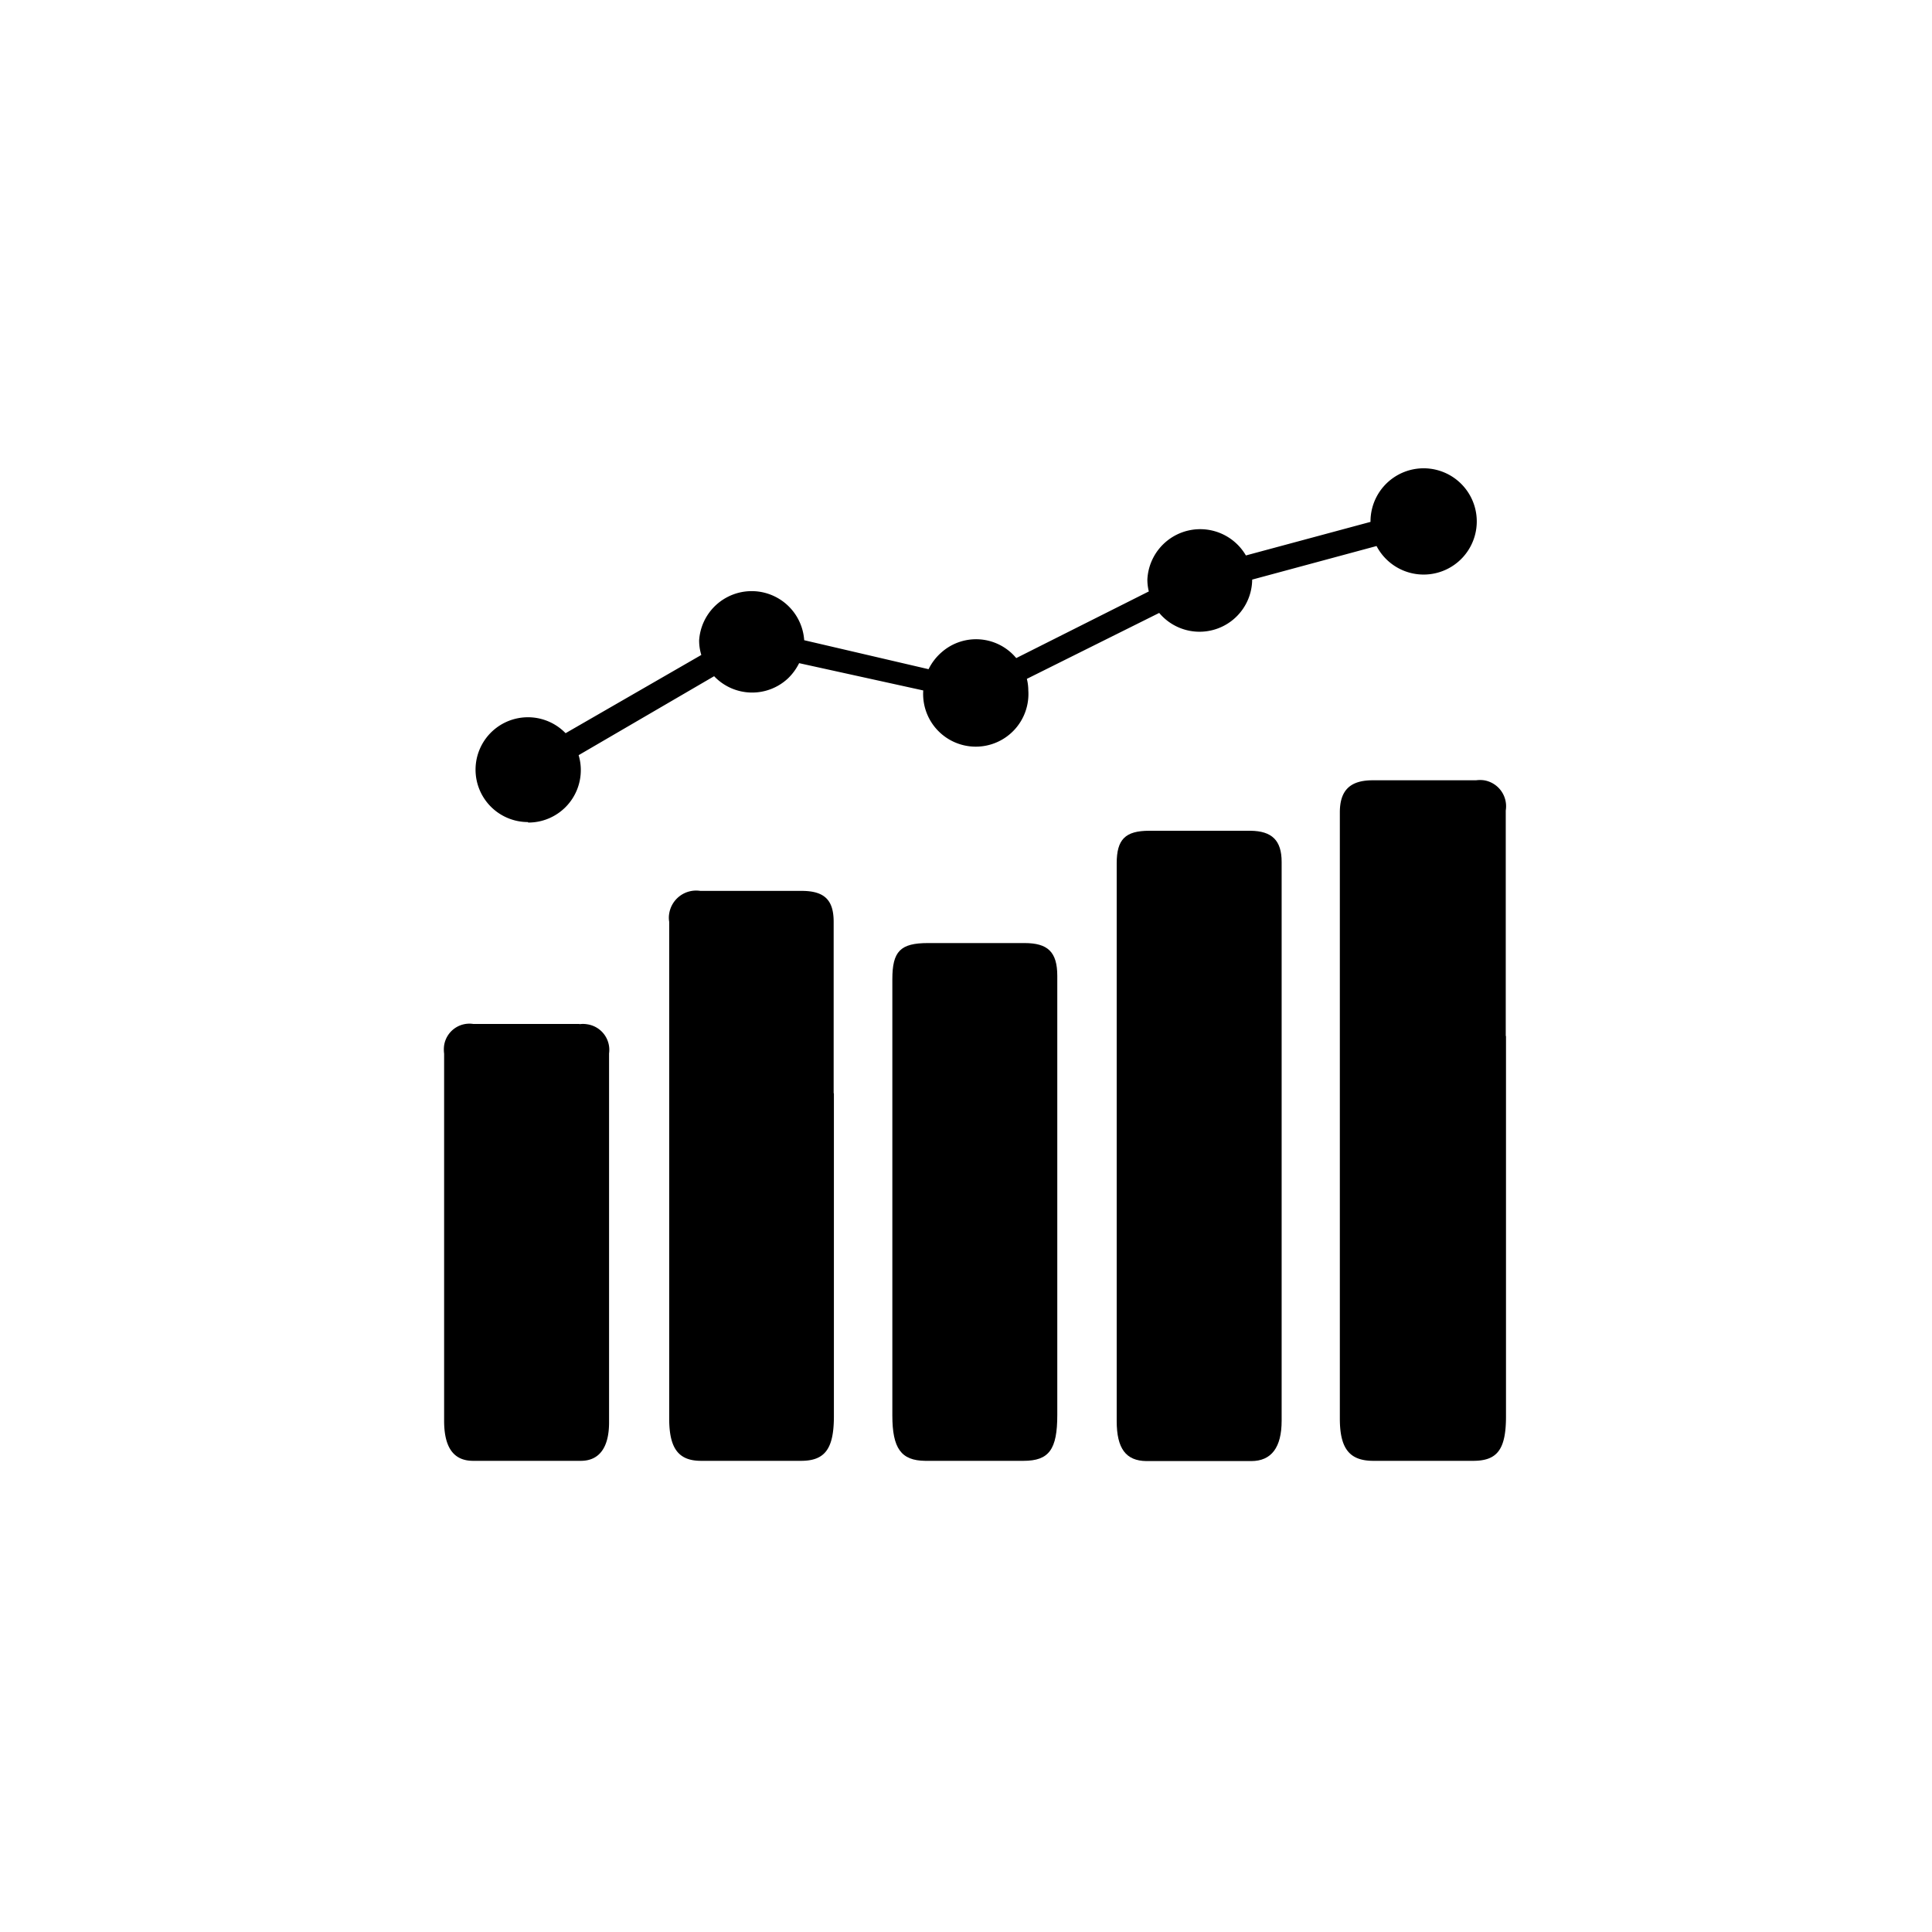
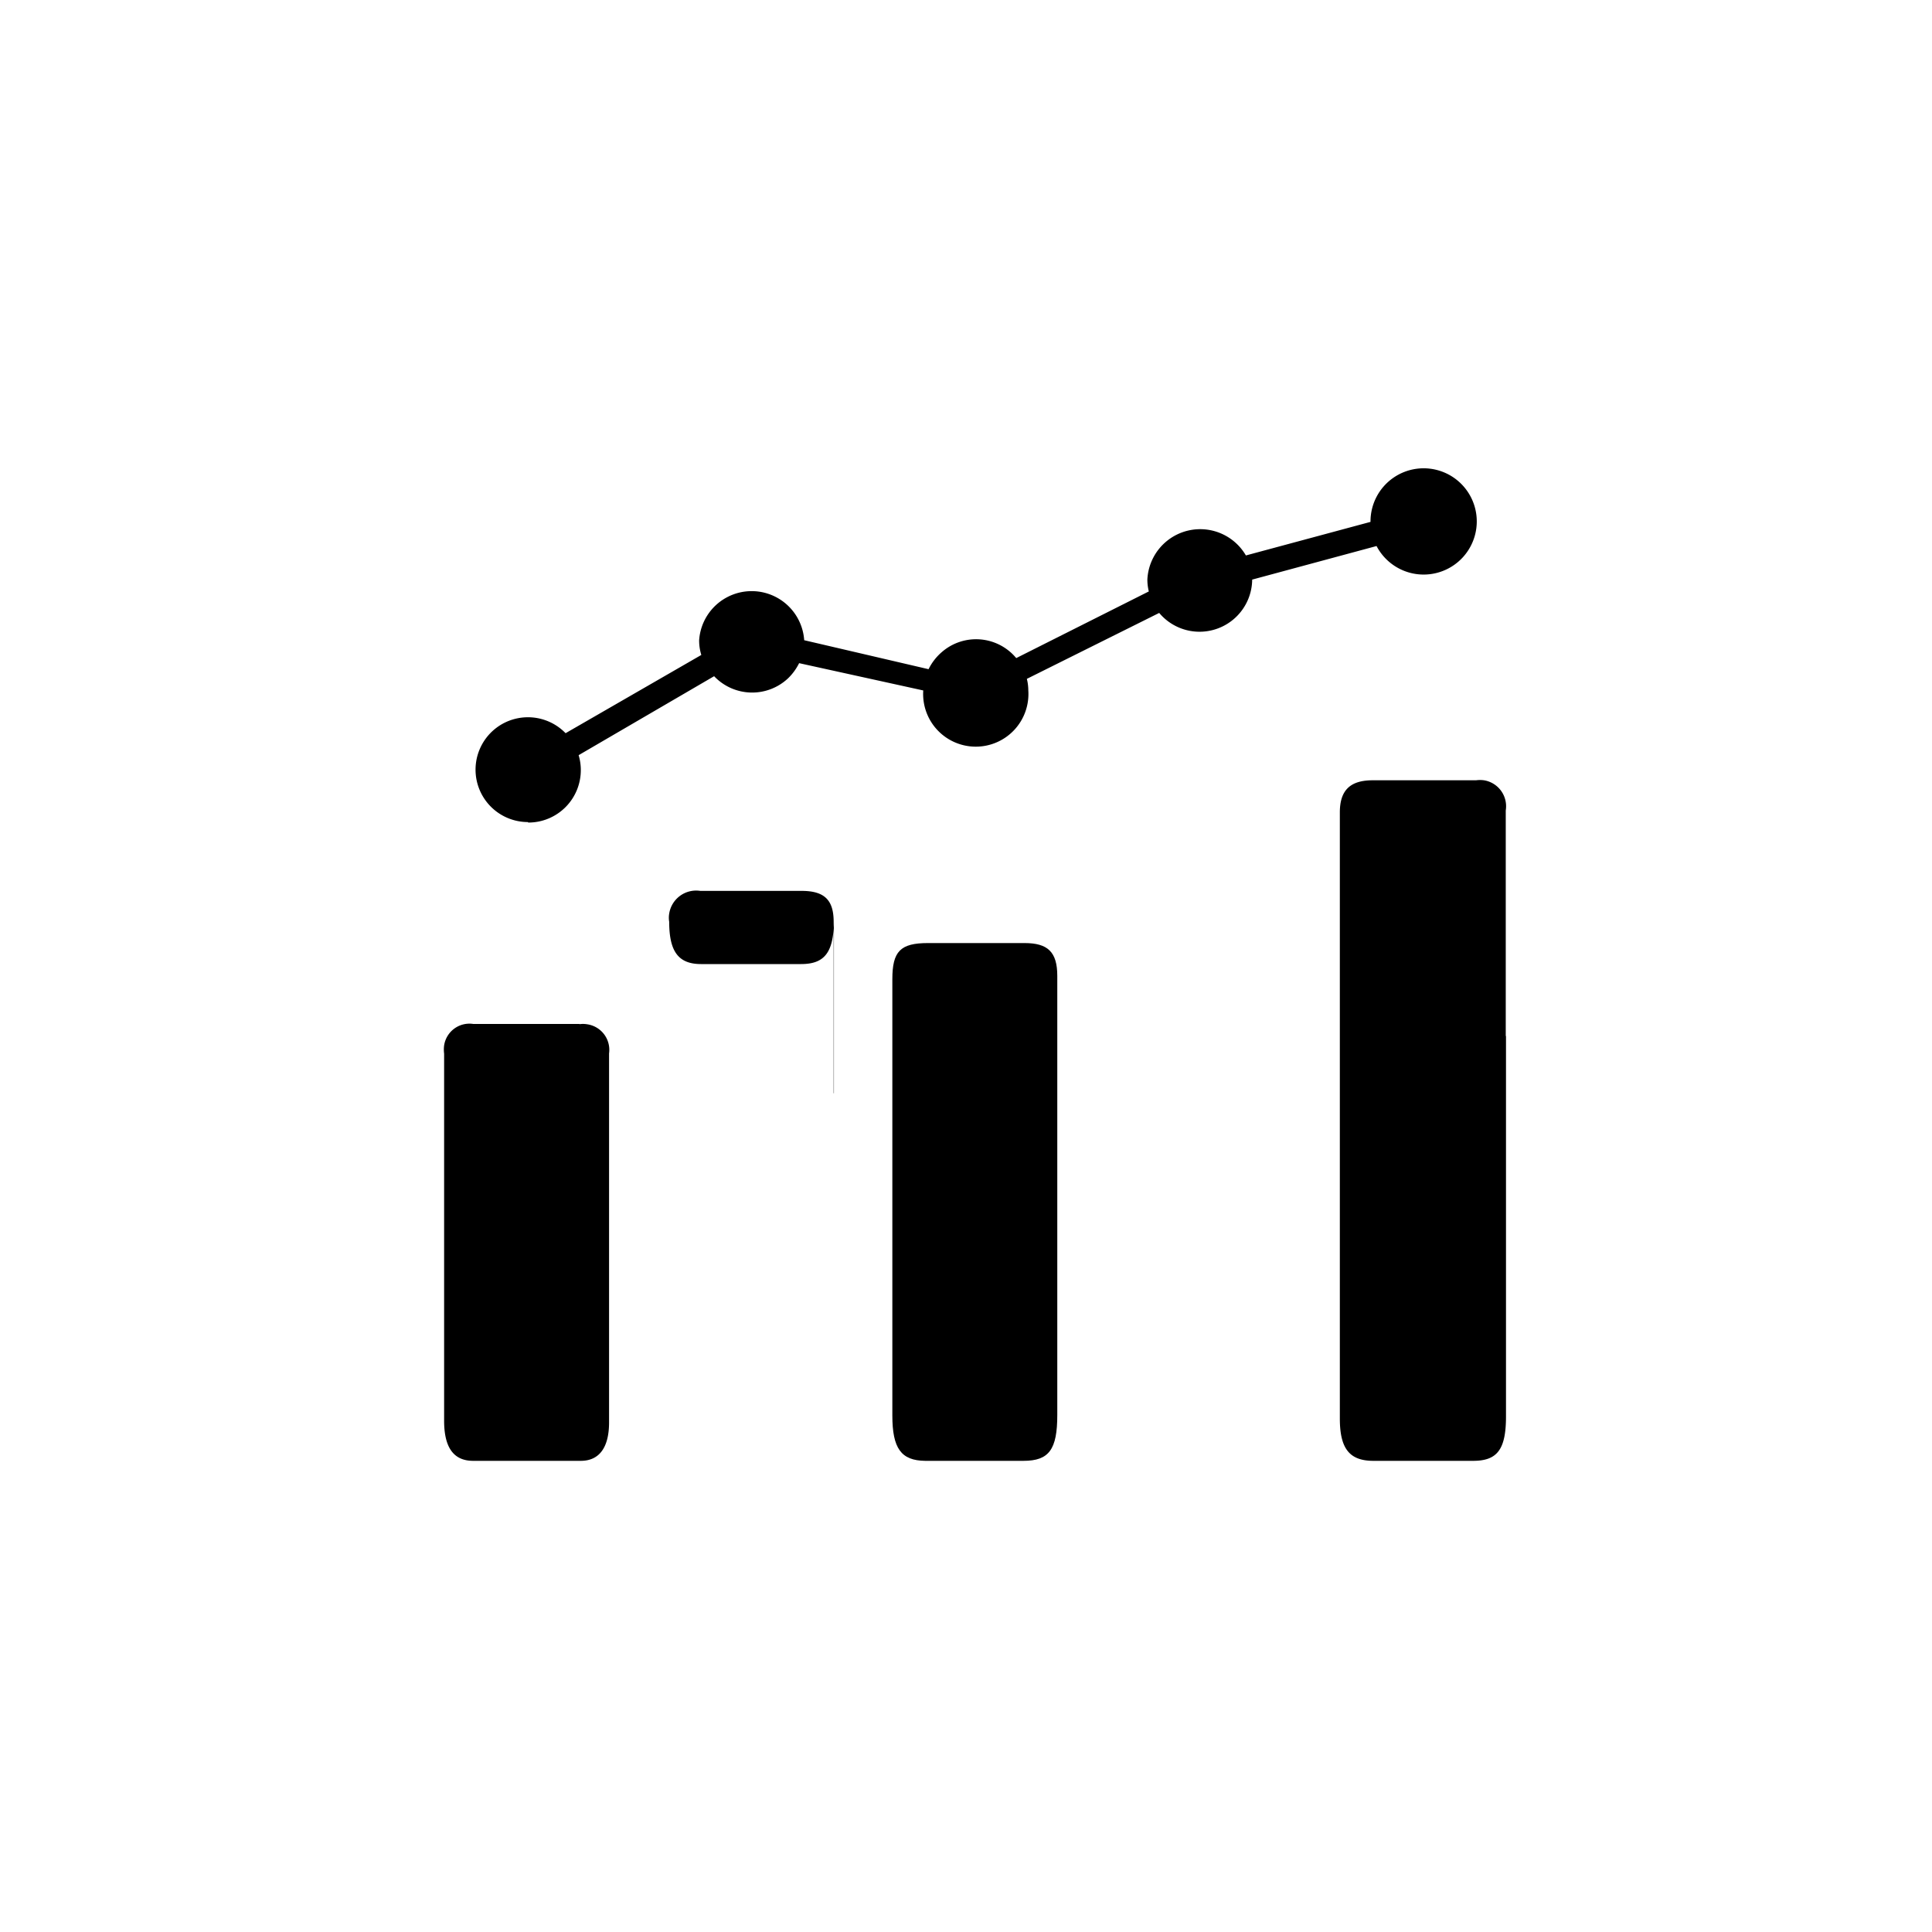
<svg xmlns="http://www.w3.org/2000/svg" id="Layer_1" data-name="Layer 1" viewBox="0 0 80 80">
  <g id="Layer_2" data-name="Layer 2">
    <g id="Layer_1-2" data-name="Layer 1-2">
      <path d="M62.35,42.9V33.56a1.09,1.09,0,0,0-.9-1.25,1.22,1.22,0,0,0-.33,0H56.84c-.92,0-1.36.4-1.36,1.33v25.1c0,1.23.39,1.74,1.36,1.75H61c1,0,1.36-.47,1.36-1.84V42.9" />
-       <path d="M51.78,34.4H47.59c-1,0-1.35.36-1.35,1.35V44h0V58.84c0,1.14.38,1.65,1.23,1.66h4.34c.84,0,1.26-.57,1.26-1.67V35.69c0-.89-.4-1.28-1.29-1.29" />
-       <path d="M34.52,45.27v-7.1c0-.9-.38-1.27-1.29-1.28H29a1.13,1.13,0,0,0-1.29.94,1,1,0,0,0,0,.34V58.74c0,1.23.38,1.75,1.32,1.75h4.14c1,0,1.36-.51,1.36-1.85V45.27Z" />
+       <path d="M34.52,45.27v-7.1c0-.9-.38-1.27-1.29-1.28H29a1.13,1.13,0,0,0-1.29.94,1,1,0,0,0,0,.34c0,1.23.38,1.75,1.32,1.75h4.14c1,0,1.36-.51,1.36-1.85V45.27Z" />
      <path d="M42.43,39.05h-4c-1.15,0-1.48.34-1.48,1.5V58.61c0,1.36.36,1.87,1.36,1.88h4.07c1.06,0,1.4-.47,1.4-1.9V46.41h0v-6c0-1-.4-1.36-1.36-1.36" />
      <path d="M24,42.4H19.6a1.06,1.06,0,0,0-1.21.89,1.29,1.29,0,0,0,0,.34V47.9h0V58.83c0,1.09.38,1.65,1.18,1.66h4.48c.77,0,1.17-.56,1.17-1.59V43.62a1.07,1.07,0,0,0-.93-1.21,1,1,0,0,0-.3,0" />
      <path d="M21.88,34.06a2.17,2.17,0,0,0,2.17-2.18,2.15,2.15,0,0,0-.09-.61L29.57,28a2.17,2.17,0,0,0,3.07.08,2.29,2.29,0,0,0,.45-.62l5.14,1.13a2.18,2.18,0,1,0,4.35,0h0a2,2,0,0,0-.06-.48L48,25.38A2.18,2.18,0,0,0,51.85,24h0L57,22.61a2.2,2.2,0,1,0-.25-1v0L51.59,23a2.19,2.19,0,0,0-4.08,1,2.05,2.05,0,0,0,.06.49l-5.49,2.76A2.16,2.16,0,0,0,39,27a2.23,2.23,0,0,0-.55.71l-5.15-1.2a2.18,2.18,0,0,0-4.35,0,2,2,0,0,0,.09.61l-5.62,3.24a2.17,2.17,0,1,0-1.57,3.68" />
    </g>
  </g>
</svg>